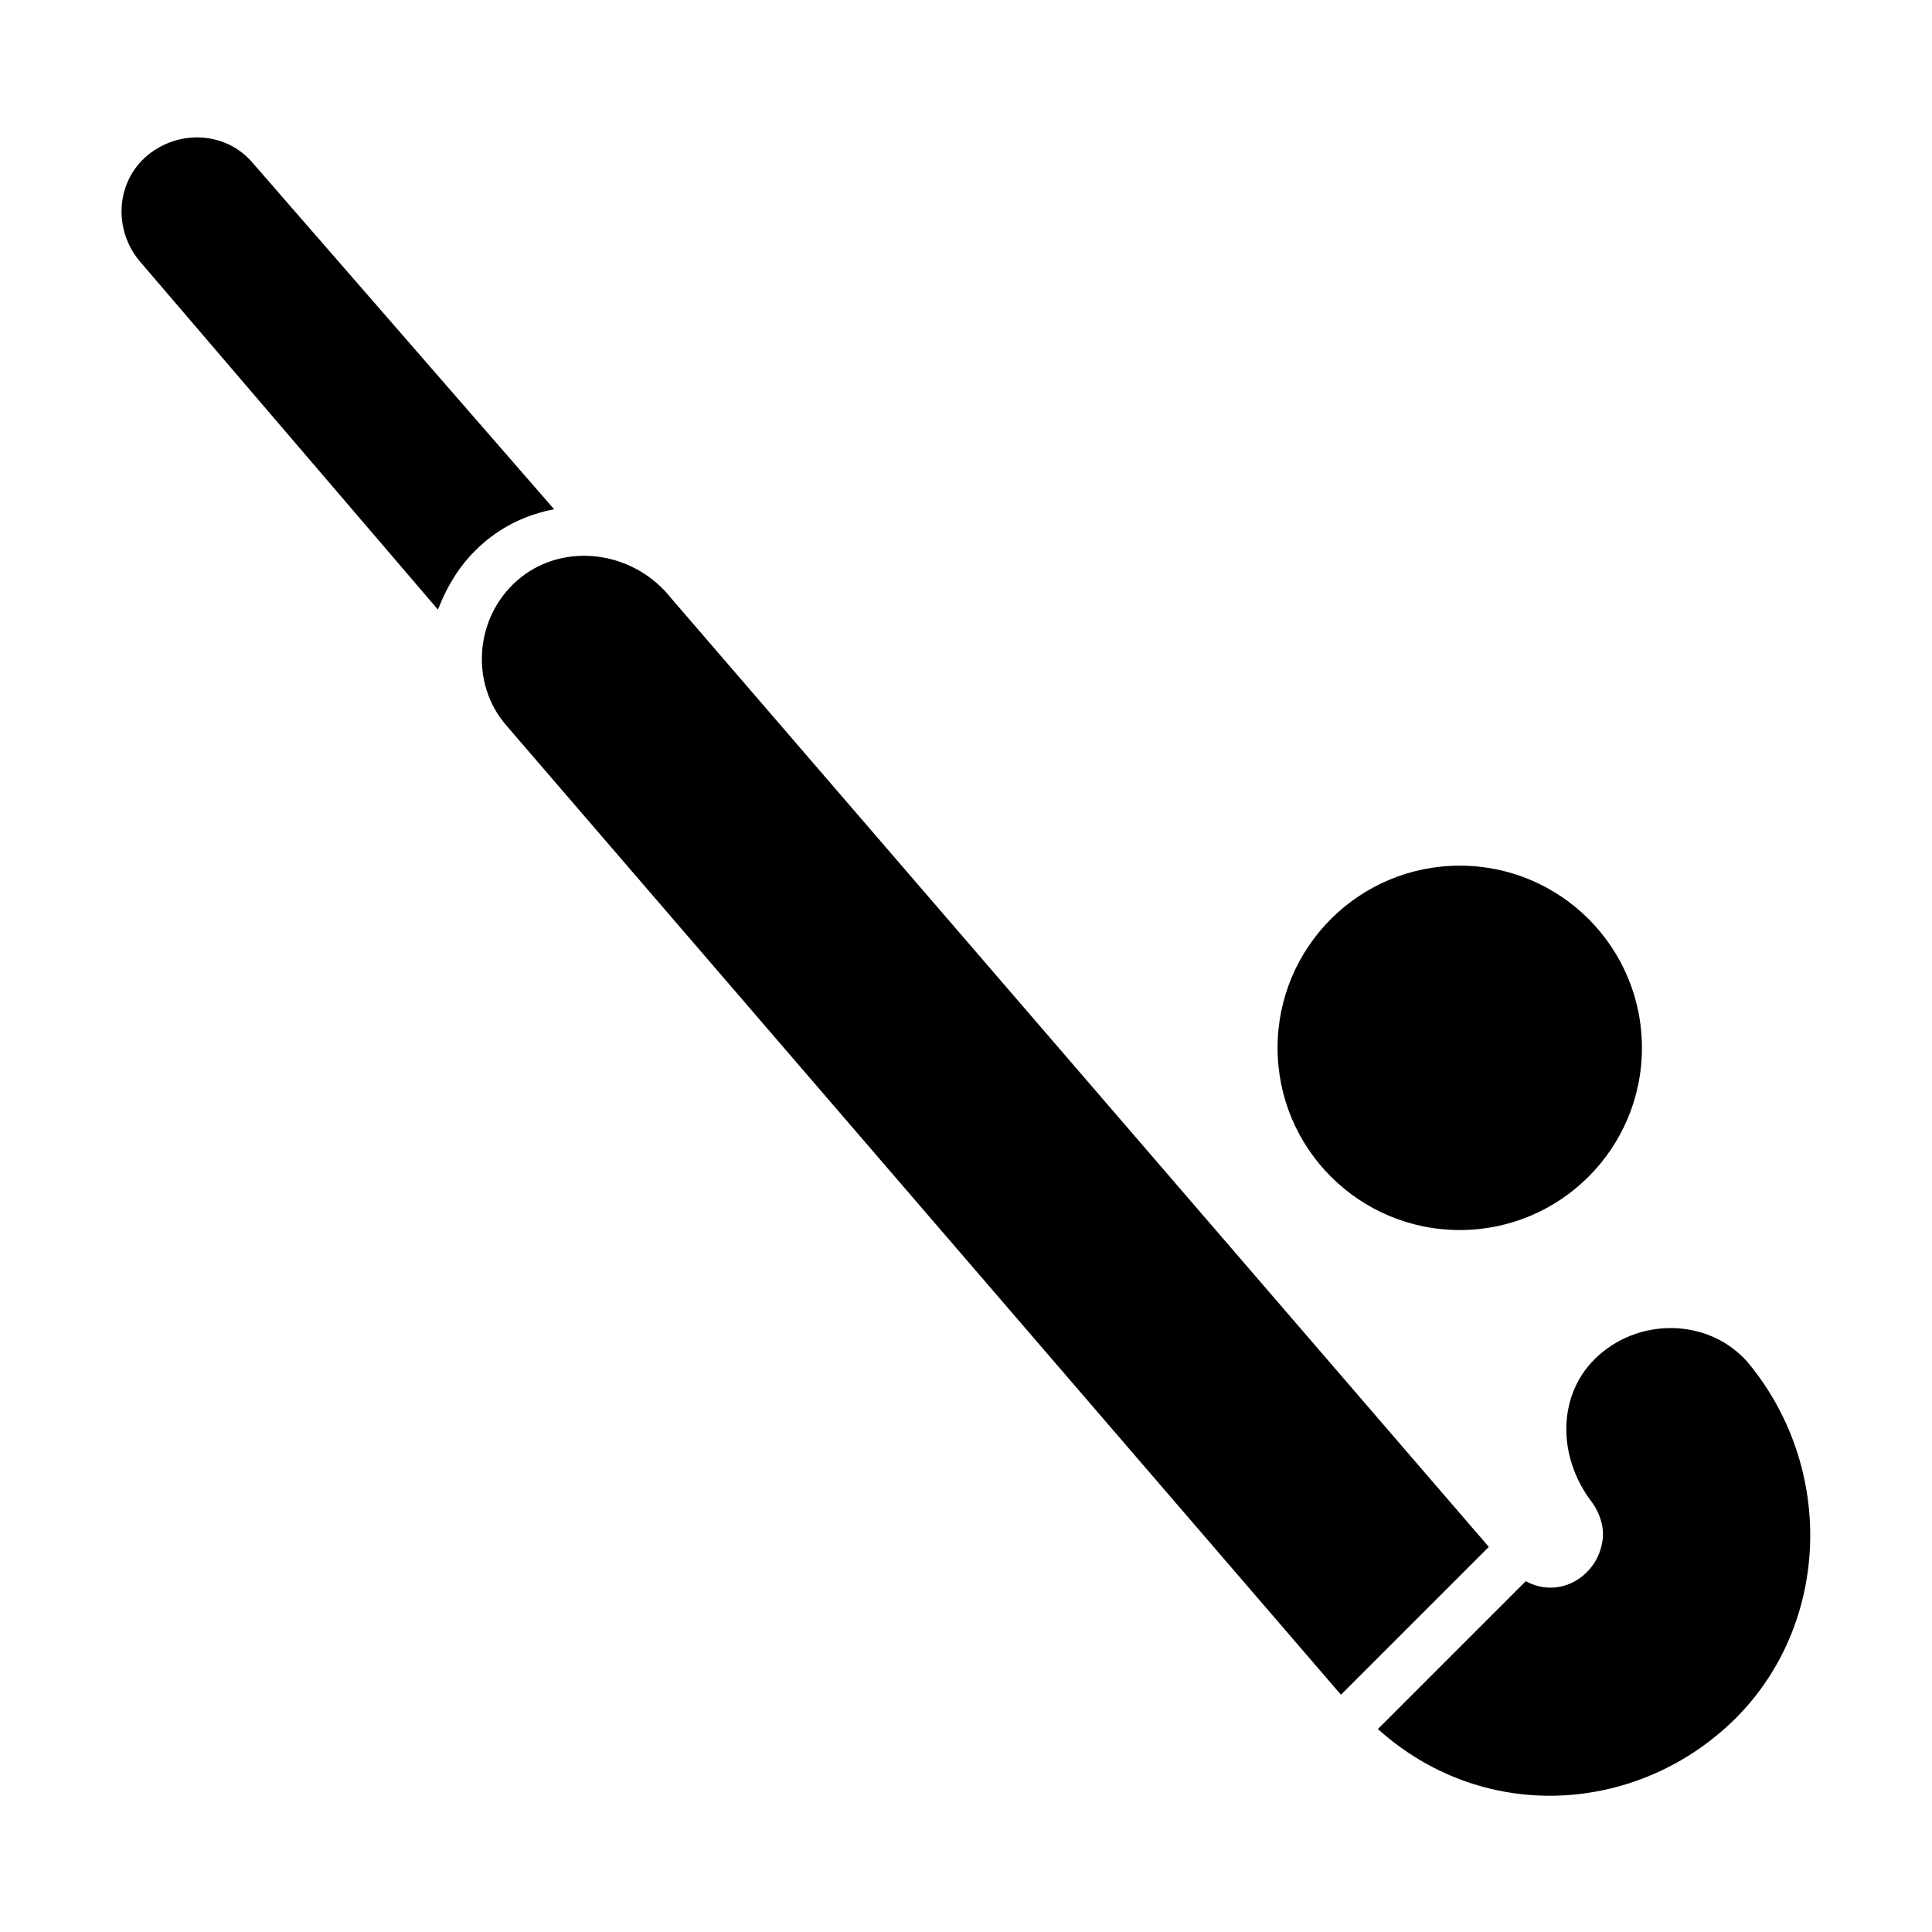
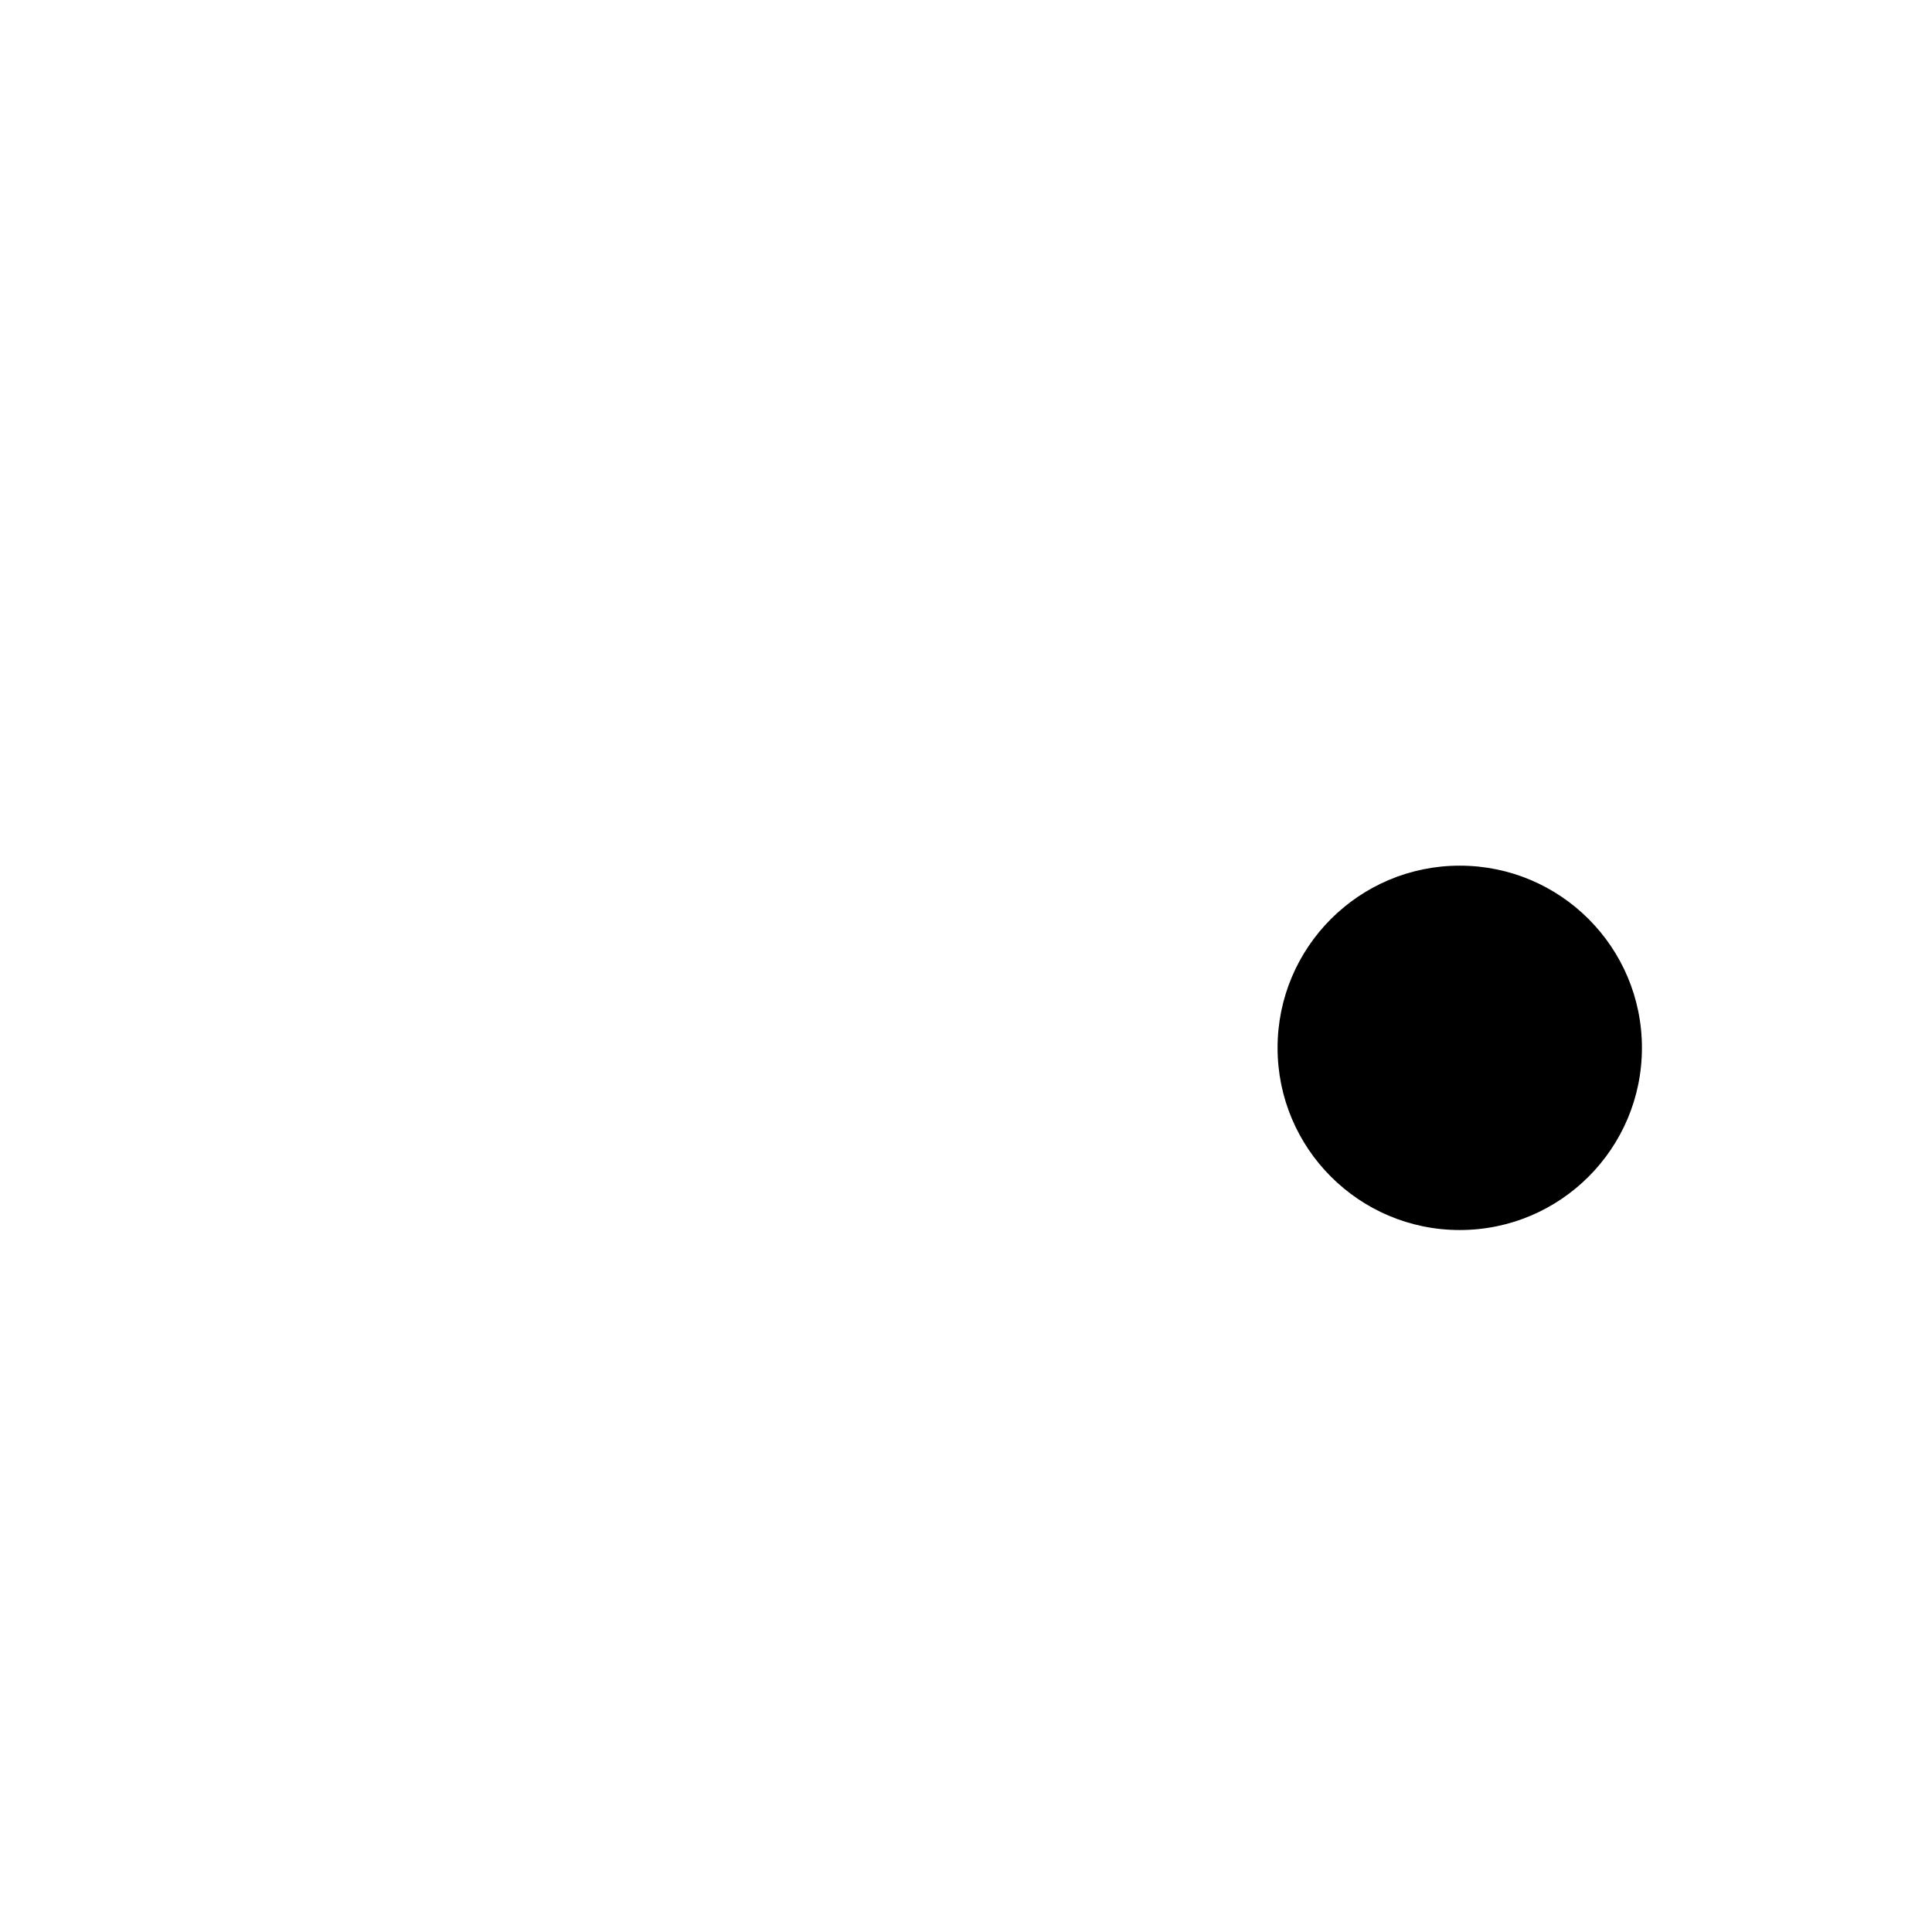
<svg xmlns="http://www.w3.org/2000/svg" fill="#000000" width="800px" height="800px" version="1.1" viewBox="144 144 512 512">
  <g>
-     <path d="m290.84 278.95c-6.996 1.398-13.297 4.199-18.895 9.098-5.598 4.898-9.098 10.496-11.895 17.492l-79.07-92.367c-6.996-8.398-6.297-20.992 2.098-27.988 8.398-6.996 20.992-6.297 27.988 2.098z" />
-     <path d="m538.55 553.94-39.184 39.184-221.12-256.8c-9.797-11.195-8.398-28.688 2.801-38.484 11.195-9.797 28.688-8.398 39.184 2.801z" />
-     <path d="m600.12 602.92c-25.191 21.691-63.676 23.789-90.965-0.699l39.184-39.184c9.098 4.898 18.895-1.398 20.293-10.496 0.699-3.5-0.699-7.695-2.801-10.496-9.098-11.895-9.098-27.988 0.699-37.785 11.195-11.195 30.09-11.195 40.586 0.699 24.492 29.387 21.695 73.469-6.996 97.961z" />
    <path d="m579.13 421.69c0 26.664-21.613 48.281-48.281 48.281-26.664 0-48.281-21.617-48.281-48.281 0-26.668 21.617-48.281 48.281-48.281 26.668 0 48.281 21.613 48.281 48.281" />
  </g>
</svg>